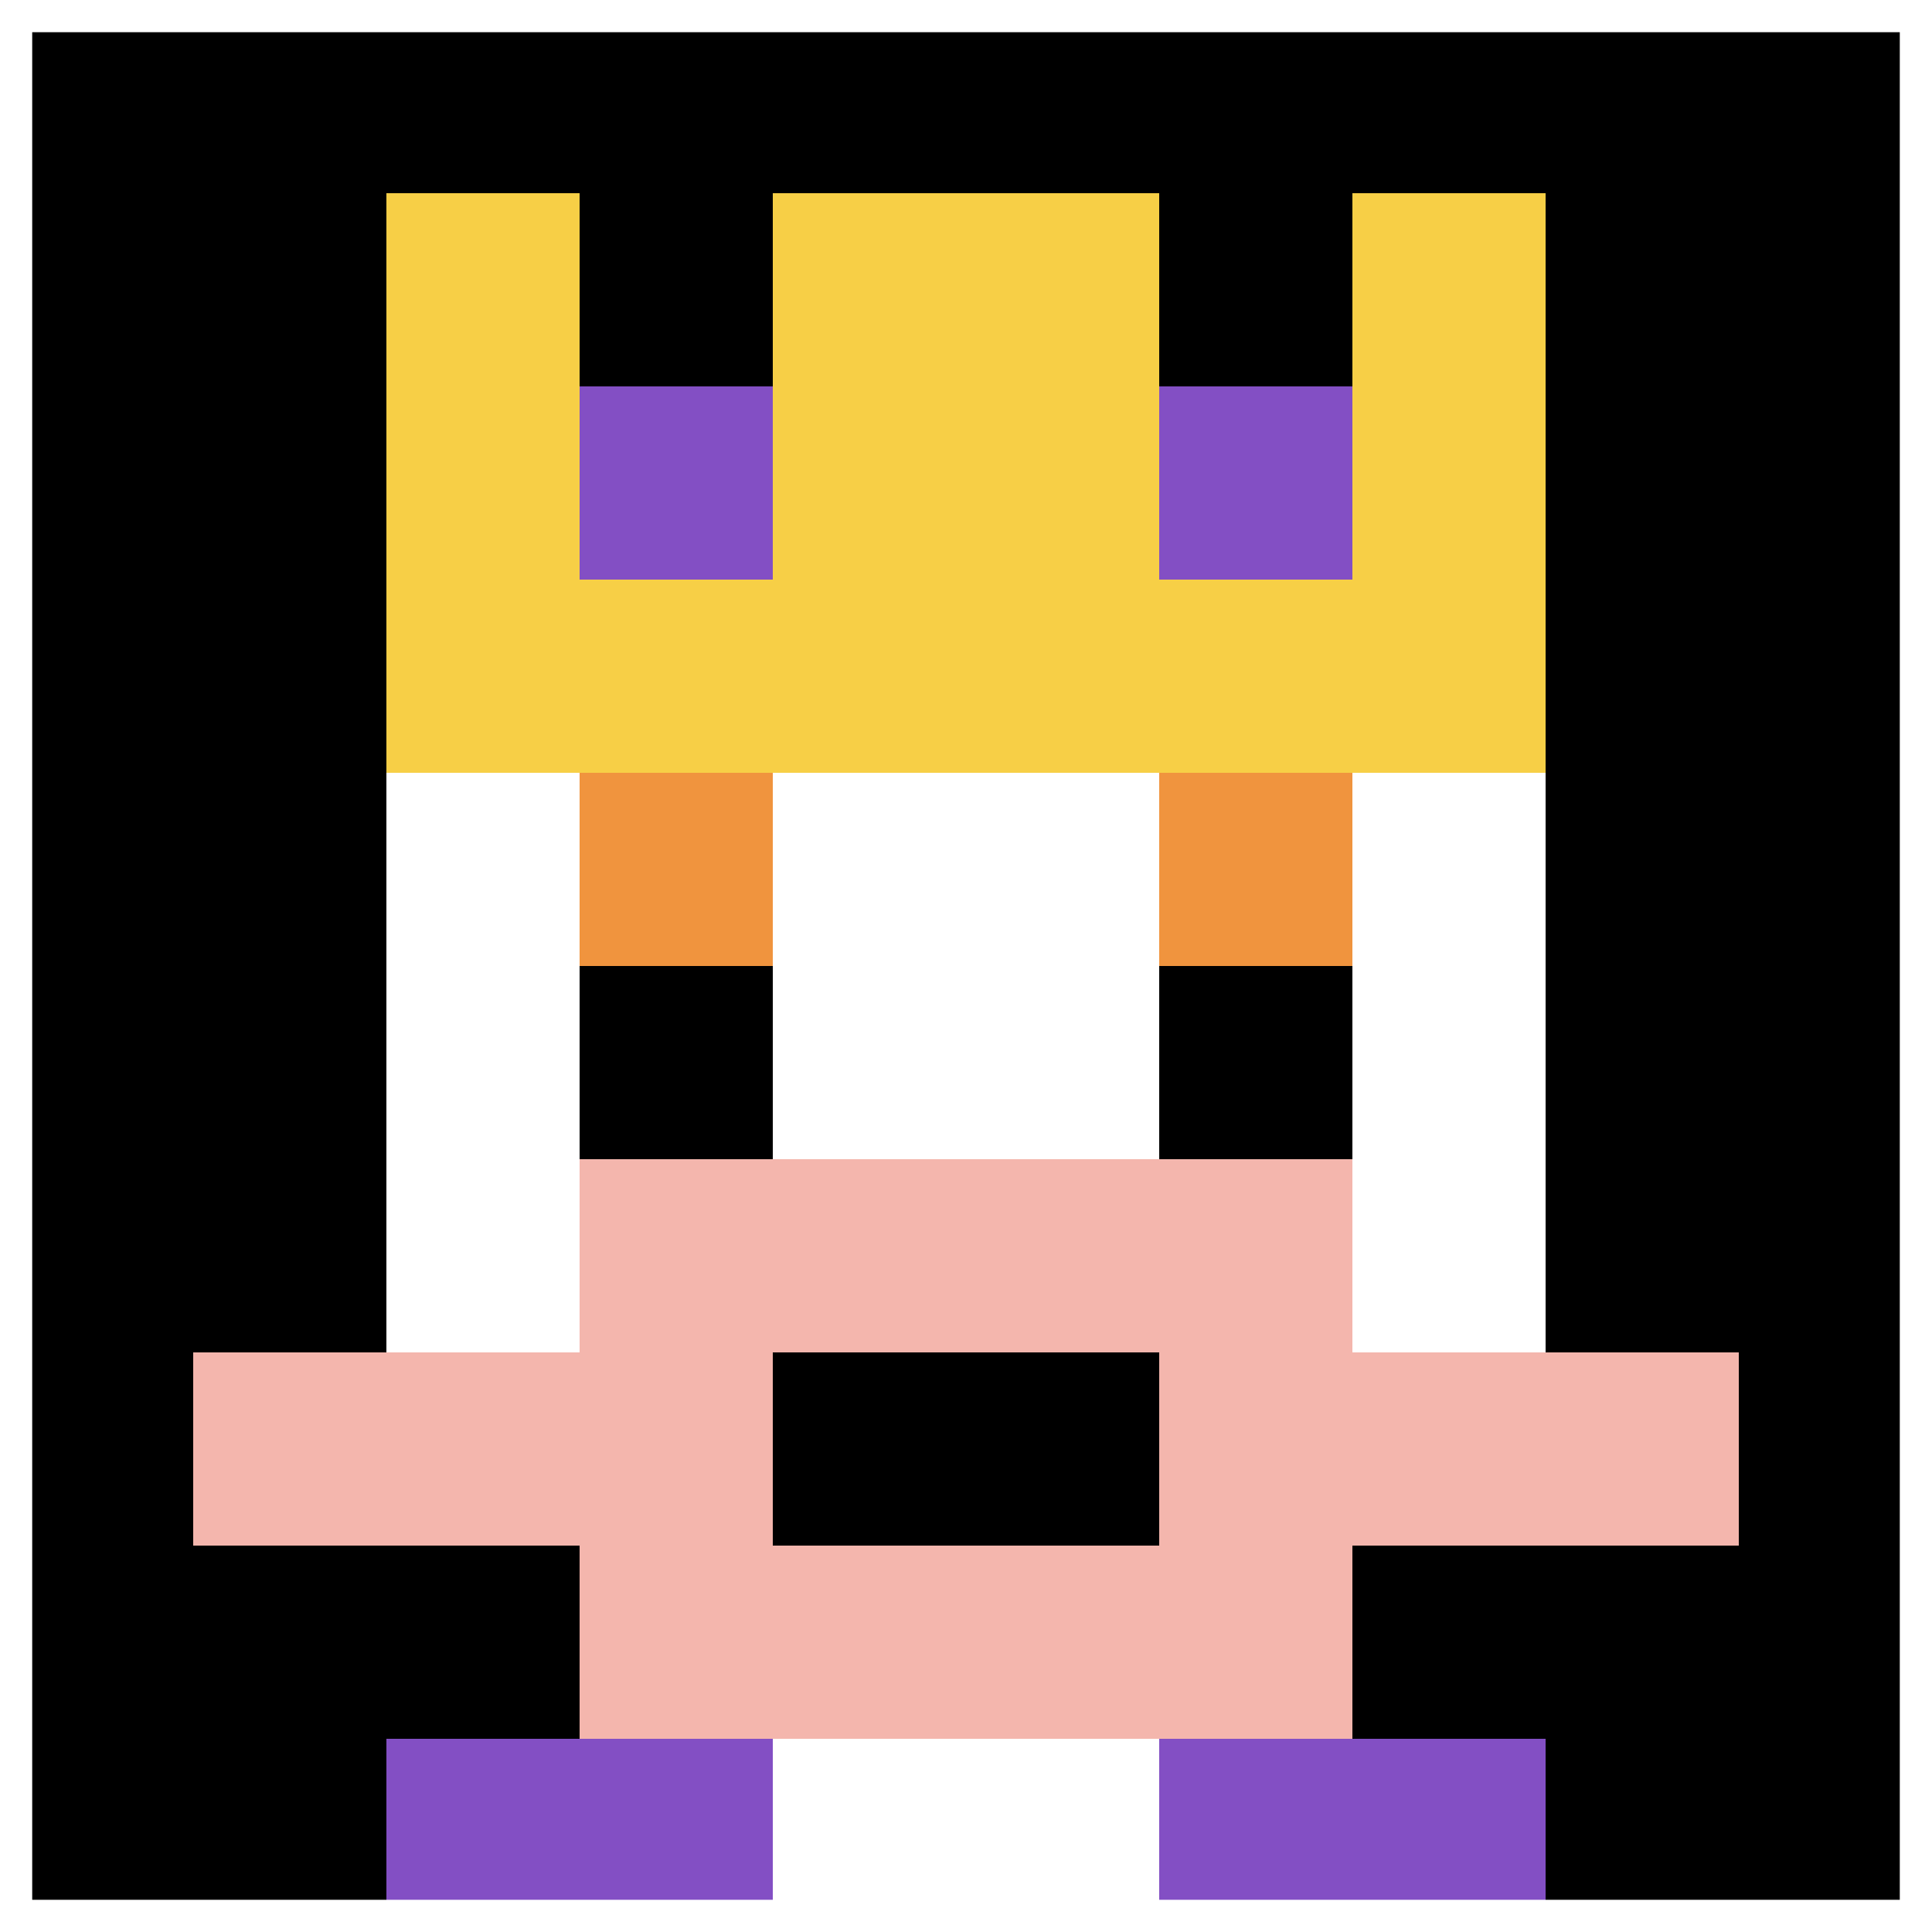
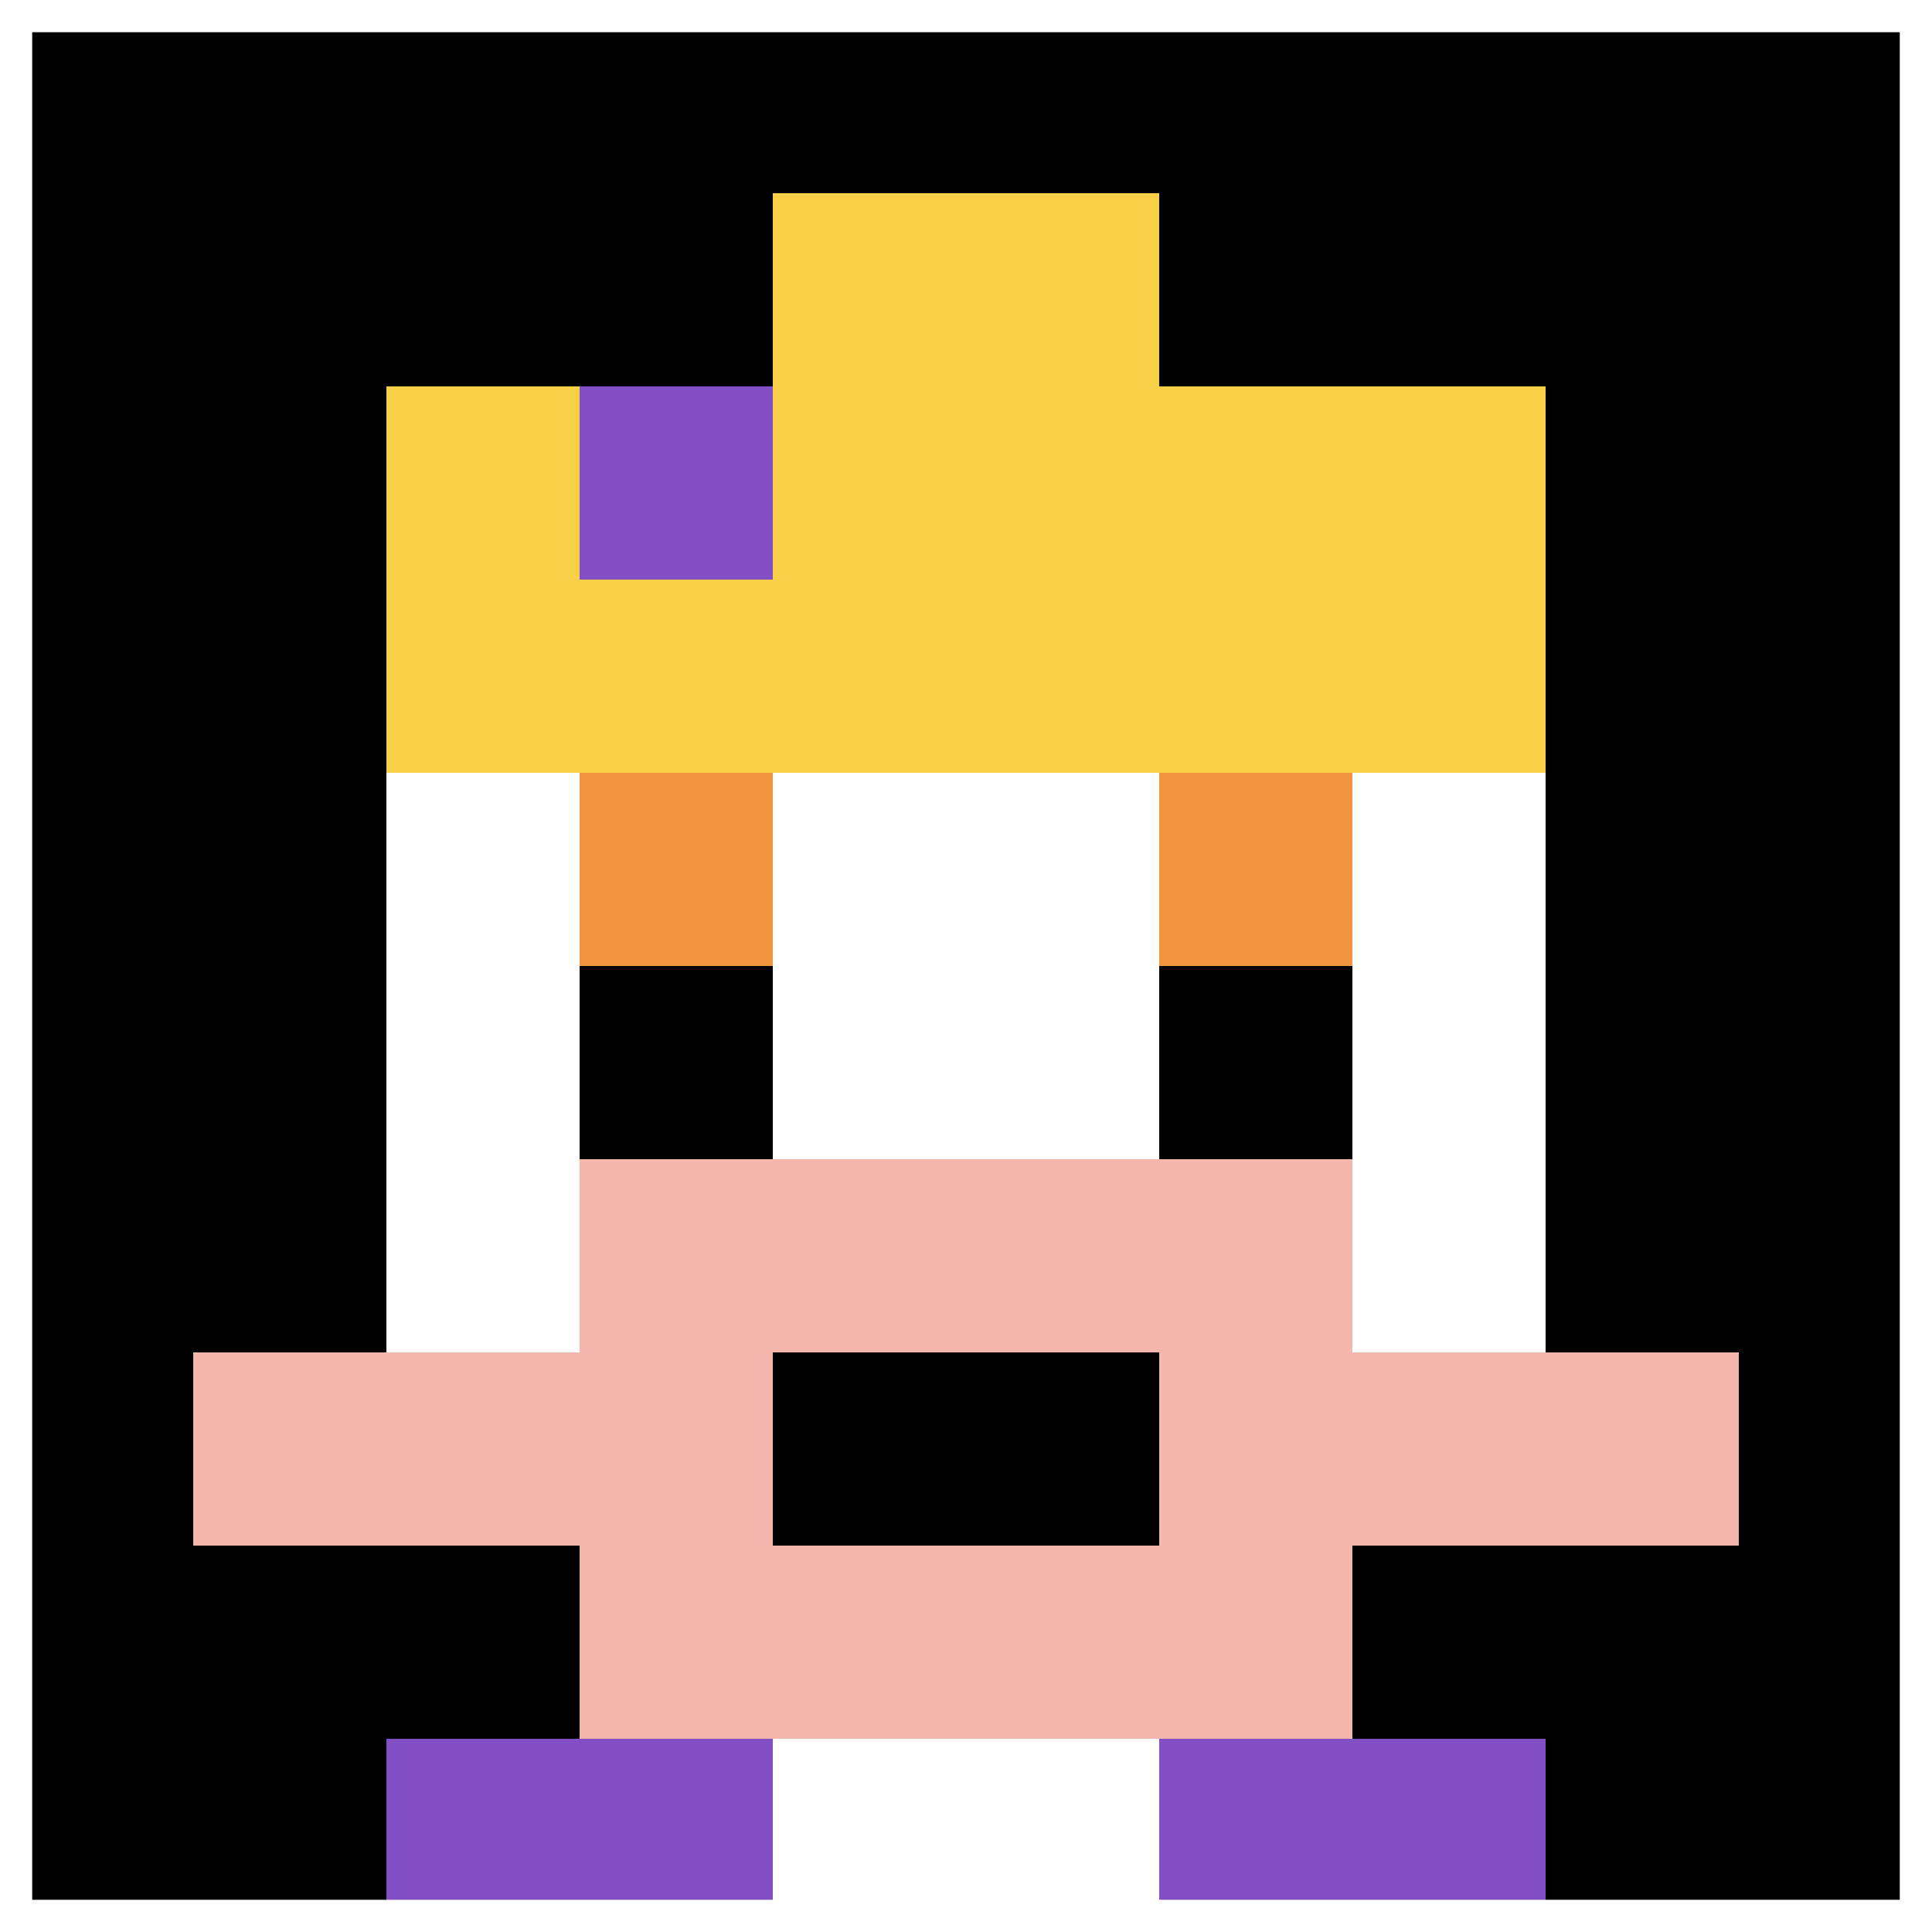
<svg xmlns="http://www.w3.org/2000/svg" version="1.1" width="123" height="123">
  <title>'goose-pfp-885458' by Dmitri Cherniak</title>
  <desc>seed=885458
backgroundColor=#ffffff
padding=100
innerPadding=0
timeout=4500
dimension=1
border=true
Save=function(){return n.handleSave()}
frame=203

Rendered at Tue Oct 03 2023 22:12:58 GMT+0100 (British Summer Time)
Generated in &lt;1ms
</desc>
  <defs />
  <rect width="100%" height="100%" fill="#ffffff" />
  <g>
    <g id="0-0">
      <rect x="0" y="0" height="123" width="123" fill="#000000" />
      <g>
        <rect id="0-0-3-2-4-7" x="36.9" y="24.6" width="49.2" height="86.1" fill="#ffffff" />
        <rect id="0-0-2-3-6-5" x="24.6" y="36.9" width="73.8" height="61.5" fill="#ffffff" />
        <rect id="0-0-4-8-2-2" x="49.2" y="98.4" width="24.6" height="24.6" fill="#ffffff" />
        <rect id="0-0-1-7-8-1" x="12.3" y="86.1" width="98.4" height="12.3" fill="#F4B6AD" />
        <rect id="0-0-3-6-4-3" x="36.9" y="73.8" width="49.2" height="36.9" fill="#F4B6AD" />
        <rect id="0-0-4-7-2-1" x="49.2" y="86.1" width="24.6" height="12.3" fill="#000000" />
        <rect id="0-0-3-4-1-1" x="36.9" y="49.2" width="12.3" height="12.3" fill="#F0943E" />
        <rect id="0-0-6-4-1-1" x="73.8" y="49.2" width="12.3" height="12.3" fill="#F0943E" />
        <rect id="0-0-3-5-1-1" x="36.9" y="61.5" width="12.3" height="12.3" fill="#000000" />
        <rect id="0-0-6-5-1-1" x="73.8" y="61.5" width="12.3" height="12.3" fill="#000000" />
        <rect id="0-0-4-1-2-2" x="49.2" y="12.3" width="24.6" height="24.6" fill="#ffffff" />
-         <rect id="0-0-2-1-1-2" x="24.6" y="12.3" width="12.3" height="24.6" fill="#F7CF46" />
        <rect id="0-0-4-1-2-2" x="49.2" y="12.3" width="24.6" height="24.6" fill="#F7CF46" />
-         <rect id="0-0-7-1-1-2" x="86.1" y="12.3" width="12.3" height="24.6" fill="#F7CF46" />
        <rect id="0-0-2-2-6-2" x="24.6" y="24.6" width="73.8" height="24.6" fill="#F7CF46" />
        <rect id="0-0-3-2-1-1" x="36.9" y="24.6" width="12.3" height="12.3" fill="#834FC4" />
-         <rect id="0-0-6-2-1-1" x="73.8" y="24.6" width="12.3" height="12.3" fill="#834FC4" />
        <rect id="0-0-2-9-2-1" x="24.6" y="110.7" width="24.6" height="12.3" fill="#834FC4" />
        <rect id="0-0-6-9-2-1" x="73.8" y="110.7" width="24.6" height="12.3" fill="#834FC4" />
      </g>
      <rect x="0" y="0" stroke="white" stroke-width="4.1" height="123" width="123" fill="none" />
    </g>
  </g>
</svg>